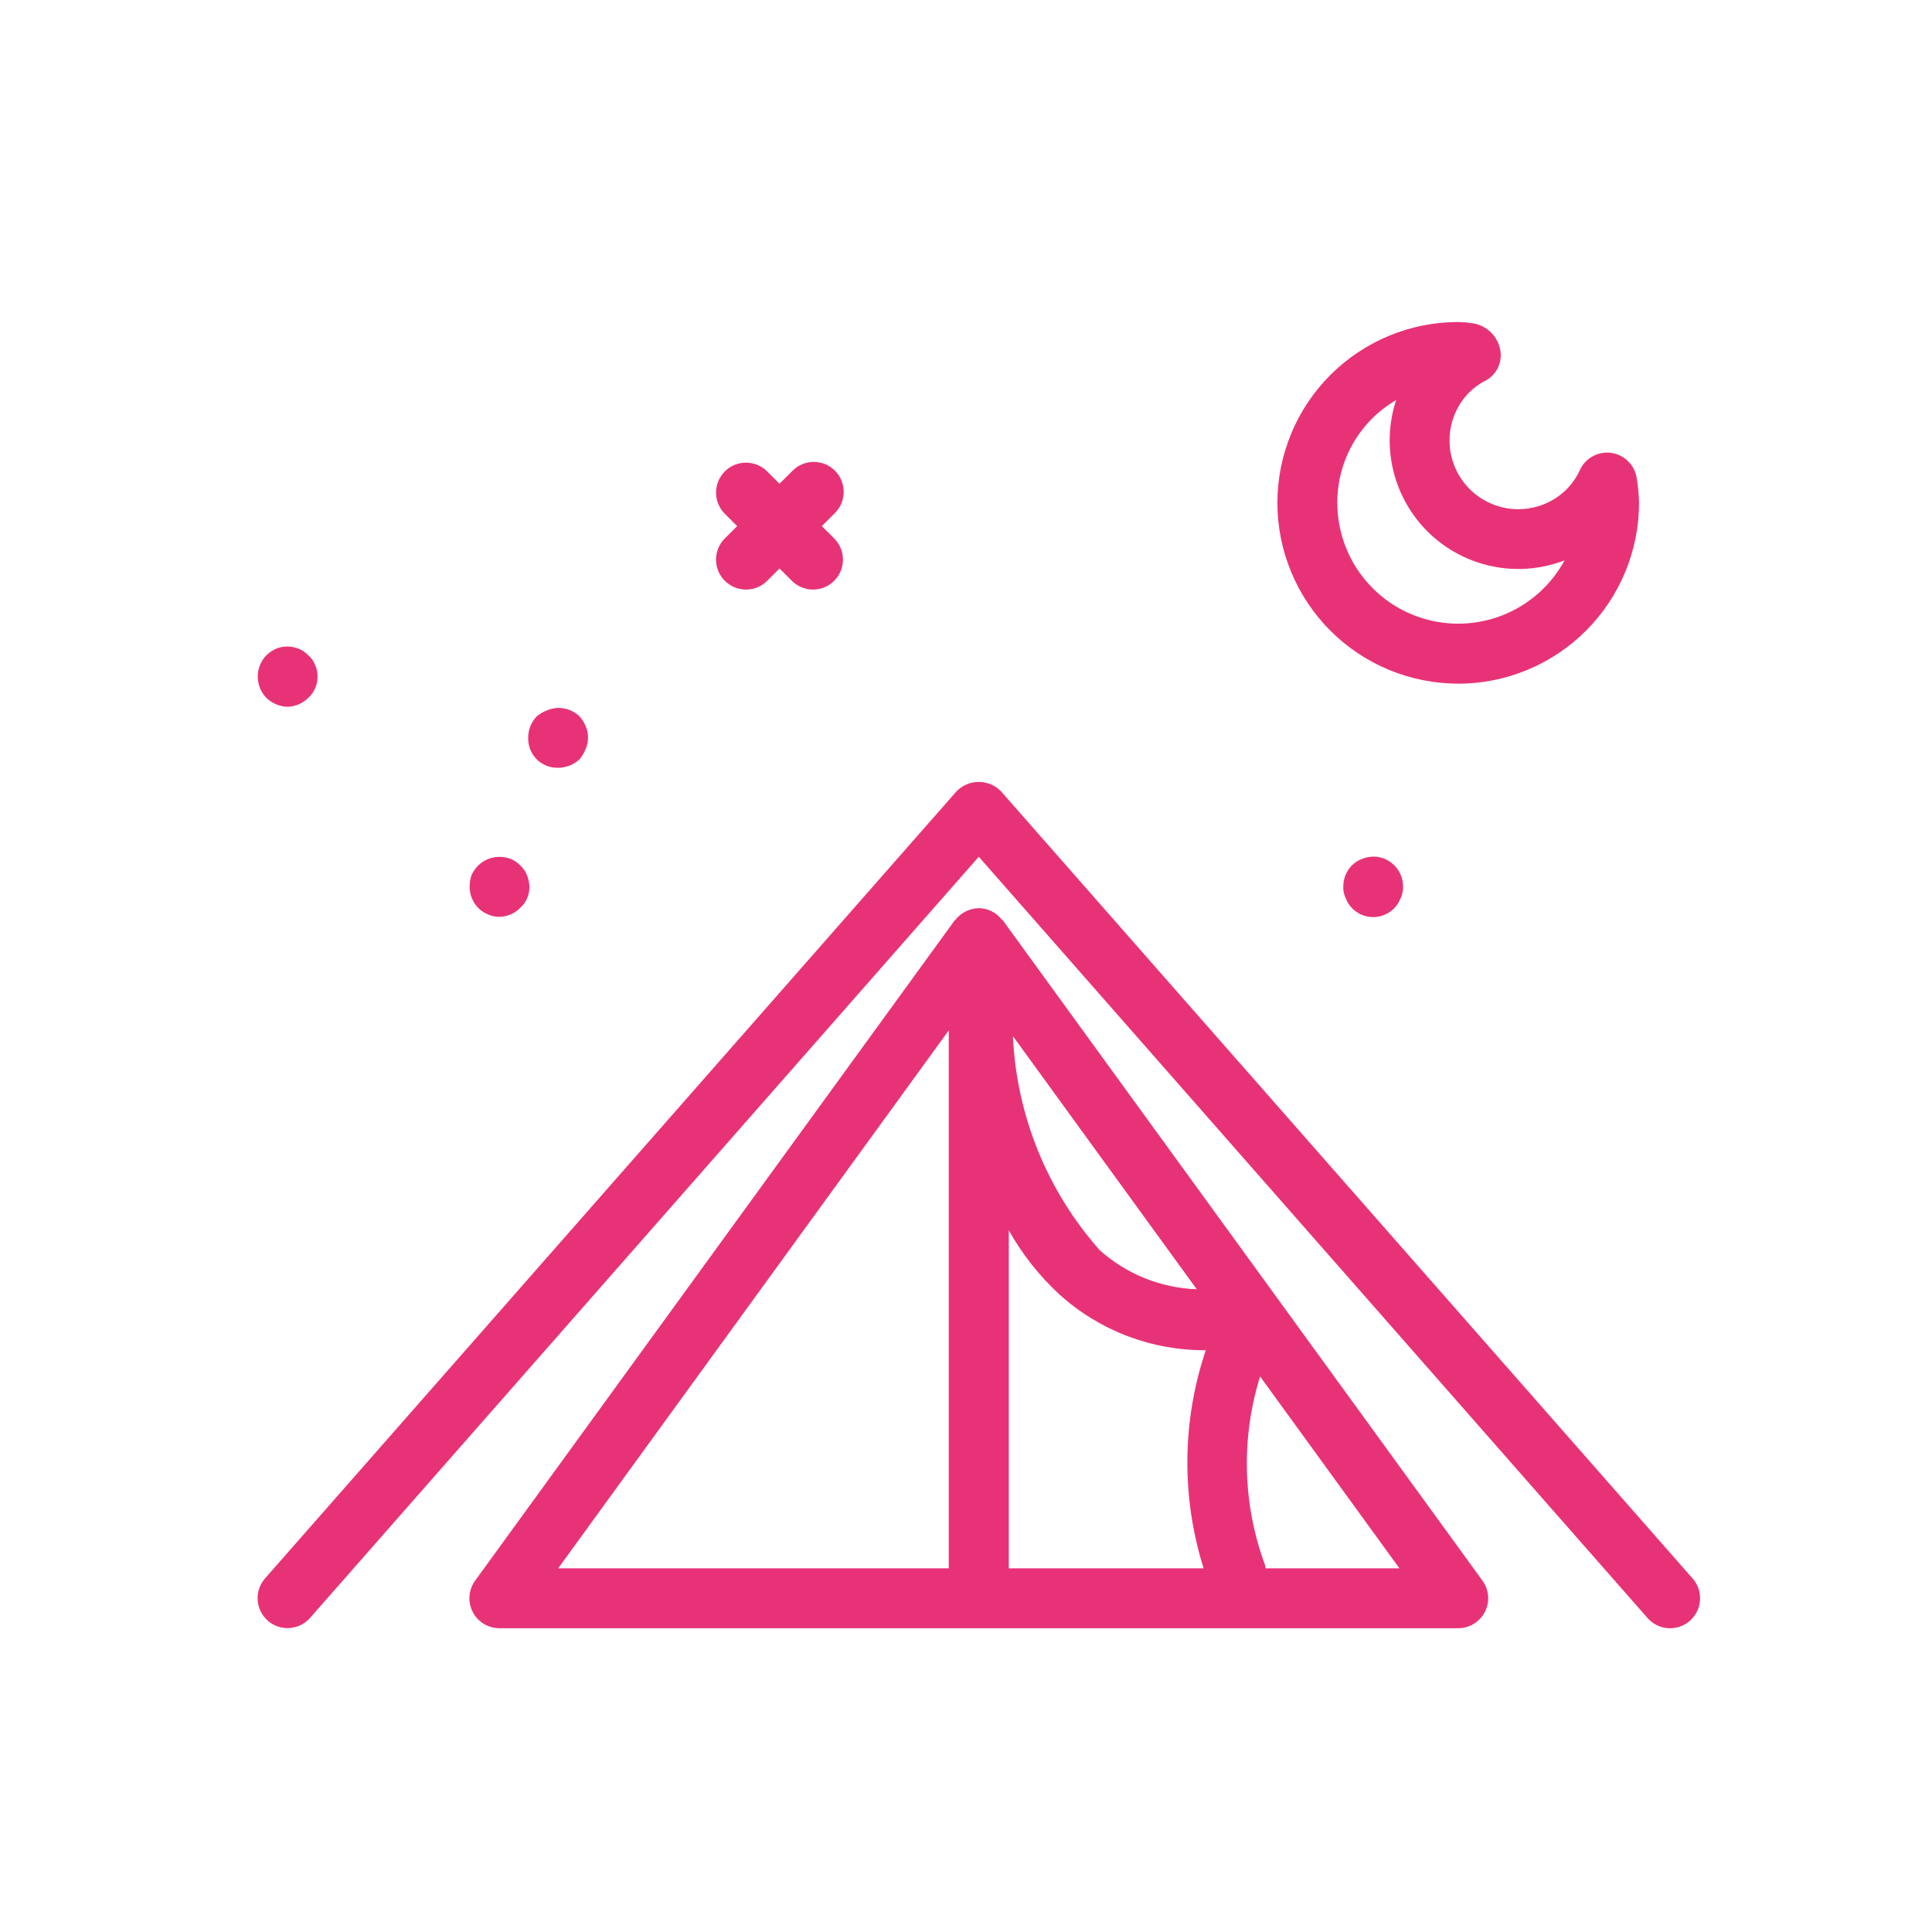
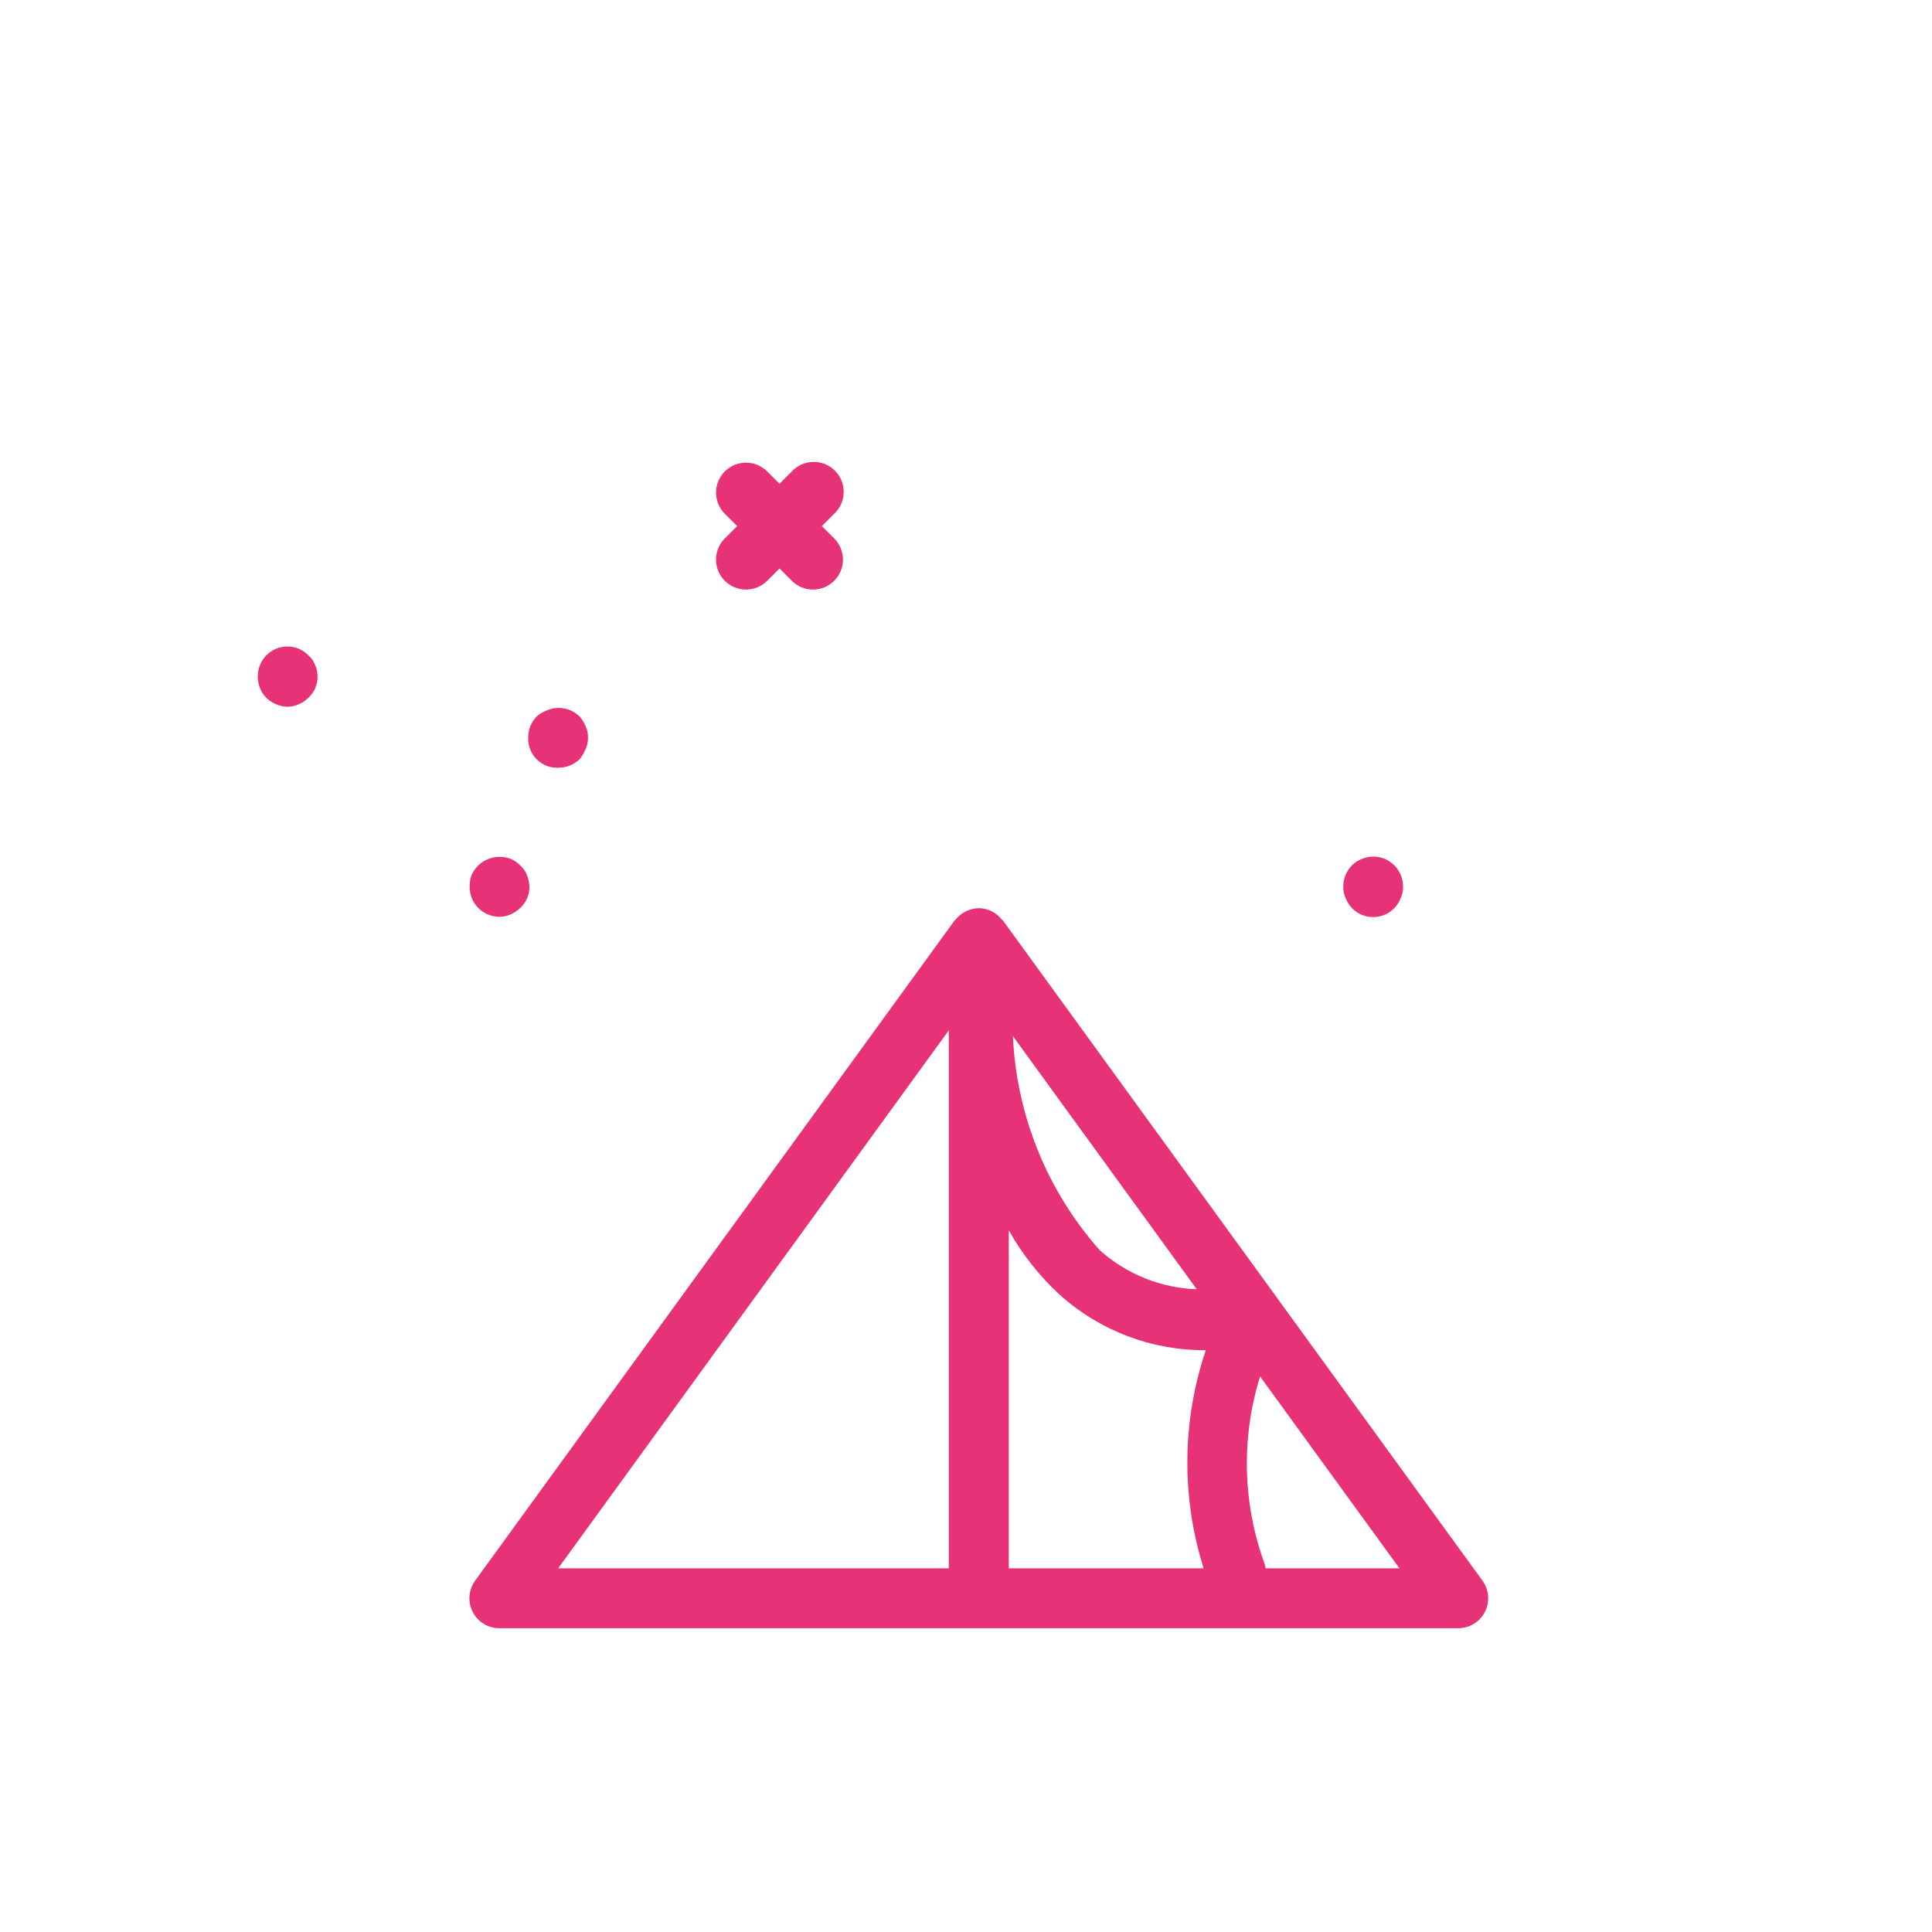
<svg xmlns="http://www.w3.org/2000/svg" width="60" height="60" viewBox="0 0 60 60" fill="none">
  <path d="M15.504 28.474C15.751 28.469 15.986 28.368 16.16 28.193C16.251 28.109 16.322 28.008 16.371 27.895C16.419 27.782 16.443 27.66 16.442 27.537C16.437 27.415 16.412 27.294 16.367 27.181C16.322 27.066 16.252 26.963 16.16 26.881C16.077 26.791 15.974 26.721 15.861 26.674C15.69 26.609 15.504 26.593 15.324 26.63C15.145 26.666 14.98 26.753 14.848 26.881C14.763 26.968 14.693 27.07 14.642 27.181C14.603 27.295 14.584 27.416 14.585 27.537C14.584 27.782 14.678 28.017 14.848 28.193C15.022 28.368 15.257 28.469 15.504 28.474V28.474ZM42.298 26.674C42.178 26.72 42.07 26.79 41.979 26.881C41.809 27.056 41.715 27.292 41.717 27.537C41.712 27.66 41.738 27.782 41.792 27.893C41.858 28.066 41.975 28.215 42.127 28.32C42.279 28.424 42.46 28.481 42.645 28.481C42.83 28.481 43.011 28.424 43.163 28.32C43.315 28.215 43.432 28.066 43.498 27.893C43.552 27.782 43.577 27.66 43.573 27.537C43.575 27.292 43.48 27.057 43.31 26.881C43.223 26.795 43.122 26.725 43.011 26.674C42.782 26.58 42.526 26.58 42.298 26.674ZM8.923 21.949C9.17 21.945 9.405 21.844 9.579 21.668C9.67 21.585 9.741 21.483 9.79 21.37C9.838 21.257 9.862 21.135 9.861 21.012C9.865 20.889 9.839 20.767 9.786 20.656C9.746 20.538 9.674 20.435 9.579 20.356C9.495 20.266 9.393 20.195 9.279 20.149C9.051 20.055 8.795 20.055 8.567 20.149C8.456 20.2 8.354 20.27 8.267 20.356C8.098 20.533 8.005 20.768 8.005 21.012C8.005 21.256 8.098 21.491 8.267 21.668C8.443 21.84 8.677 21.941 8.923 21.949V21.949ZM17.342 23.843C17.586 23.841 17.82 23.748 17.998 23.581C18.078 23.486 18.142 23.378 18.186 23.262C18.239 23.151 18.265 23.029 18.261 22.906C18.263 22.783 18.237 22.661 18.186 22.549C18.141 22.439 18.078 22.338 17.998 22.249C17.867 22.121 17.701 22.035 17.52 22.002C17.34 21.968 17.154 21.989 16.985 22.062C16.869 22.106 16.762 22.169 16.667 22.249C16.497 22.425 16.403 22.661 16.404 22.906C16.399 23.03 16.42 23.154 16.465 23.271C16.51 23.387 16.579 23.492 16.667 23.58C16.755 23.669 16.861 23.737 16.977 23.783C17.093 23.828 17.217 23.848 17.342 23.843ZM22.511 18.038C22.686 18.212 22.922 18.31 23.168 18.31C23.415 18.31 23.651 18.212 23.826 18.038L24.208 17.654L24.59 18.036C24.677 18.123 24.779 18.191 24.892 18.238C25.005 18.285 25.126 18.309 25.248 18.309C25.37 18.309 25.491 18.285 25.604 18.239C25.717 18.192 25.819 18.123 25.906 18.037C25.992 17.951 26.061 17.848 26.108 17.736C26.154 17.623 26.179 17.502 26.179 17.38C26.179 17.258 26.155 17.137 26.108 17.024C26.061 16.911 25.993 16.808 25.907 16.722L25.522 16.339L25.907 15.955C25.998 15.87 26.071 15.767 26.122 15.653C26.173 15.539 26.2 15.415 26.202 15.29C26.204 15.166 26.181 15.041 26.134 14.926C26.087 14.81 26.017 14.705 25.929 14.617C25.84 14.528 25.735 14.459 25.619 14.412C25.503 14.366 25.379 14.343 25.254 14.345C25.129 14.348 25.006 14.375 24.892 14.426C24.778 14.477 24.675 14.551 24.59 14.643L24.208 15.023L23.826 14.641C23.739 14.554 23.637 14.486 23.524 14.439C23.411 14.392 23.29 14.368 23.168 14.368C23.046 14.368 22.925 14.392 22.812 14.438C22.699 14.485 22.597 14.553 22.51 14.64C22.424 14.726 22.355 14.829 22.308 14.941C22.262 15.054 22.237 15.175 22.237 15.297C22.237 15.419 22.261 15.54 22.308 15.653C22.355 15.766 22.423 15.869 22.509 15.955L22.894 16.339L22.509 16.722C22.423 16.808 22.354 16.911 22.307 17.024C22.261 17.137 22.236 17.258 22.236 17.38C22.236 17.502 22.261 17.623 22.307 17.736C22.354 17.849 22.423 17.952 22.509 18.038H22.511ZM31.149 28.589C31.14 28.574 31.121 28.57 31.11 28.557C31.028 28.451 30.924 28.365 30.805 28.304C30.686 28.244 30.555 28.209 30.422 28.204C30.276 28.204 30.133 28.236 30.002 28.299C29.872 28.363 29.757 28.455 29.668 28.57C29.66 28.578 29.649 28.579 29.644 28.589L14.756 49.088C14.655 49.227 14.595 49.391 14.581 49.561C14.567 49.732 14.601 49.904 14.679 50.057C14.756 50.209 14.875 50.338 15.021 50.428C15.167 50.518 15.335 50.565 15.506 50.566H45.287C45.458 50.566 45.627 50.518 45.773 50.428C45.919 50.339 46.038 50.21 46.116 50.057C46.194 49.904 46.228 49.733 46.214 49.562C46.2 49.391 46.14 49.227 46.039 49.088L31.149 28.589ZM37.378 48.706H31.329V38.209C31.746 38.952 32.278 39.625 32.904 40.203C34.149 41.327 35.77 41.944 37.447 41.931C36.707 44.125 36.684 46.498 37.38 48.706H37.378ZM34.153 38.826C32.52 36.984 31.568 34.637 31.457 32.178L37.166 40.039C36.051 39.999 34.985 39.57 34.153 38.826V38.826ZM29.465 31.999V48.706H17.334L29.465 31.999ZM39.302 48.706C39.299 48.673 39.295 48.642 39.289 48.61C38.591 46.726 38.536 44.665 39.133 42.747L43.461 48.706H39.302Z" fill="#E83278" />
-   <path d="M31.095 24.584C31.005 24.489 30.897 24.413 30.777 24.361C30.657 24.31 30.527 24.283 30.396 24.283C30.266 24.283 30.136 24.31 30.016 24.361C29.896 24.413 29.788 24.489 29.698 24.584L8.229 49.021C8.067 49.206 7.986 49.448 8.002 49.694C8.018 49.939 8.131 50.168 8.316 50.331C8.501 50.493 8.742 50.576 8.988 50.56C9.233 50.545 9.463 50.433 9.626 50.249L30.397 26.607L51.167 50.251C51.33 50.436 51.56 50.549 51.806 50.565C52.053 50.581 52.296 50.498 52.481 50.335C52.667 50.172 52.78 49.942 52.795 49.695C52.811 49.449 52.729 49.206 52.566 49.021L31.095 24.584ZM45.287 21.233C46.776 21.231 48.203 20.639 49.255 19.586C50.308 18.534 50.9 17.106 50.902 15.617C50.896 15.365 50.873 15.113 50.831 14.864C50.805 14.665 50.715 14.48 50.574 14.336C50.434 14.193 50.251 14.098 50.053 14.067C49.855 14.036 49.652 14.07 49.474 14.164C49.297 14.258 49.154 14.407 49.069 14.588C48.968 14.81 48.83 15.014 48.66 15.188C48.462 15.386 48.227 15.544 47.968 15.651C47.709 15.758 47.431 15.813 47.151 15.814C46.871 15.814 46.593 15.759 46.334 15.651C46.076 15.544 45.84 15.387 45.642 15.189C45.444 14.991 45.287 14.756 45.179 14.497C45.072 14.238 45.017 13.961 45.017 13.68C45.016 13.114 45.241 12.572 45.641 12.171C45.798 12.021 45.977 11.896 46.172 11.8C46.338 11.7 46.467 11.55 46.541 11.371C46.614 11.192 46.627 10.994 46.579 10.806C46.528 10.605 46.418 10.424 46.263 10.287C46.107 10.149 45.914 10.062 45.709 10.036C45.569 10.014 45.428 10.003 45.287 10C43.797 10 42.369 10.592 41.316 11.645C40.263 12.698 39.671 14.126 39.671 15.616C39.671 17.105 40.263 18.533 41.316 19.587C42.369 20.64 43.797 21.231 45.287 21.231V21.233ZM43.359 12.424C43.122 13.143 43.094 13.914 43.278 14.647C43.462 15.381 43.85 16.047 44.398 16.569C44.946 17.09 45.631 17.446 46.373 17.593C47.114 17.741 47.883 17.675 48.589 17.402C48.191 18.137 47.559 18.718 46.794 19.053C46.029 19.388 45.175 19.459 44.365 19.254C43.555 19.049 42.837 18.58 42.324 17.921C41.811 17.262 41.532 16.451 41.531 15.616C41.529 14.97 41.697 14.335 42.018 13.775C42.339 13.215 42.802 12.749 43.359 12.424V12.424Z" fill="#E83278" />
</svg>